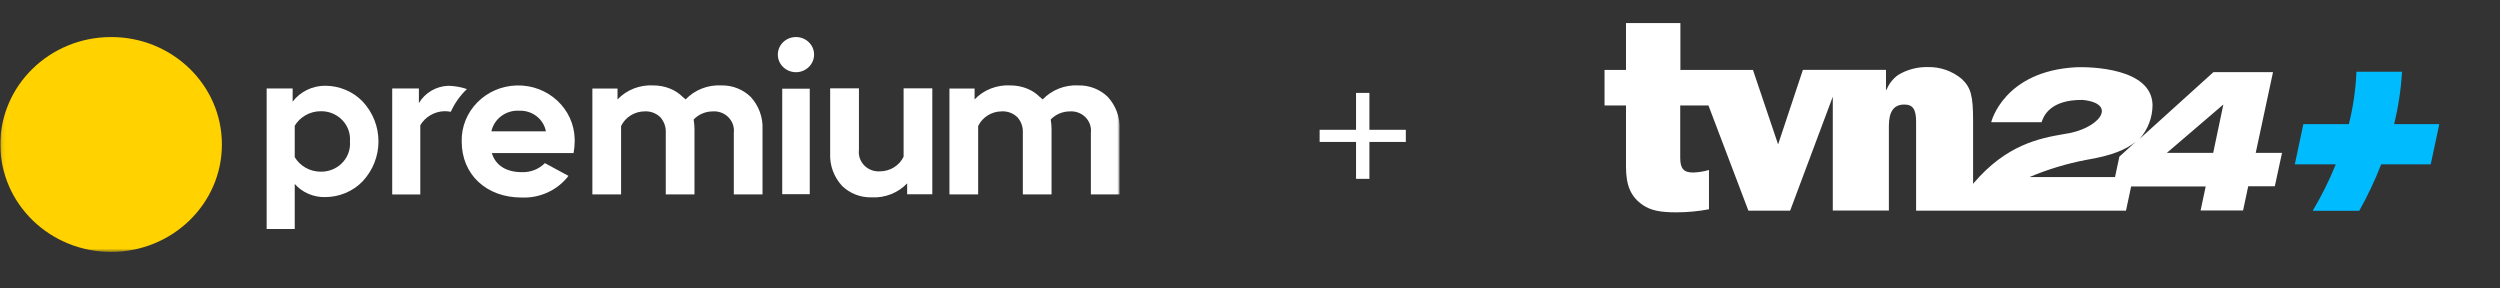
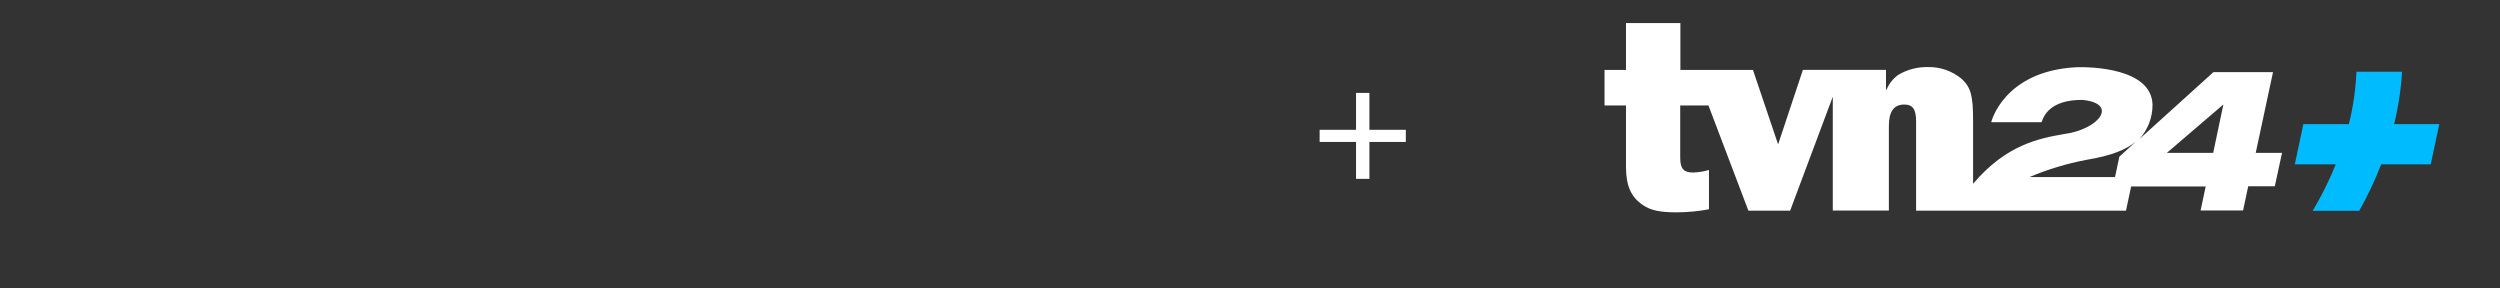
<svg xmlns="http://www.w3.org/2000/svg" width="659" height="76" viewBox="0 0 659 76" fill="none">
  <rect x="0" y="0" width="659" height="76" fill="#333333" stroke="none" />
  <mask id="mask0_1898_61" style="mask-type:luminance" maskUnits="userSpaceOnUse" x="0" y="9" width="296" height="58">
-     <path d="M295.138 9H0.088V66.406H295.138V9Z" fill="white" />
-   </mask>
+     </mask>
  <g mask="url(#mask0_1898_61)">
    <path d="M58.492 38.028C58.529 53.669 45.48 66.371 29.355 66.406C13.23 66.442 0.127 53.785 0.09 38.144C0.062 22.512 13.102 9.801 29.227 9.766C29.245 9.766 29.273 9.766 29.291 9.766C45.397 9.748 58.473 22.396 58.492 38.028Z" fill="#FFD200" />
-     <path d="M291.99 25.517C289.933 23.531 287.132 22.444 284.239 22.515C280.704 22.328 277.261 23.682 274.855 26.203L274.047 25.517C273.101 24.573 271.953 23.834 270.695 23.335C269.299 22.782 267.802 22.506 266.287 22.515C262.752 22.328 259.308 23.682 256.903 26.203V23.335H250.273V51.241H257.839V33.222C258.969 30.879 261.384 29.374 264.047 29.356C265.608 29.276 267.123 29.846 268.216 30.933C269.198 32.064 269.703 33.516 269.621 34.994V51.25H277.187V34.103C277.187 33.23 277.114 32.358 276.967 31.503C278.262 30.149 280.08 29.374 281.981 29.365C284.864 29.16 287.371 31.262 287.573 34.059C287.6 34.371 287.591 34.682 287.554 34.994V51.25H295.121V34.103C295.286 30.95 294.157 27.868 291.99 25.517Z" fill="white" />
    <path d="M238.197 41.299C237.068 43.642 234.653 45.147 231.99 45.165C231.669 45.192 231.347 45.183 231.026 45.147C228.152 44.836 226.085 42.324 226.416 39.536V23.289H218.831V40.435C218.684 43.589 219.814 46.67 221.99 49.022C224.047 51.008 226.848 52.095 229.74 52.024C233.276 52.211 236.719 50.857 239.125 48.336V51.204H245.755V23.289H238.188V41.299H238.197Z" fill="white" />
    <path d="M190.117 22.515C186.582 22.328 183.138 23.682 180.732 26.203L179.924 25.517C178.978 24.573 177.83 23.834 176.572 23.335C175.177 22.782 173.68 22.506 172.165 22.515C168.629 22.328 165.186 23.682 162.78 26.203V23.335H156.15V51.241H163.717V33.222C164.846 30.879 167.261 29.374 169.924 29.356C171.485 29.276 173 29.846 174.093 30.933C175.076 32.064 175.581 33.516 175.498 34.994V51.25H183.065V34.103C183.065 33.23 182.991 32.358 182.844 31.503C184.139 30.149 185.948 29.374 187.858 29.365C190.741 29.16 193.248 31.262 193.45 34.059C193.478 34.371 193.469 34.682 193.432 34.994V51.25H200.998V34.103C201.155 30.95 200.025 27.868 197.858 25.517C195.81 23.531 193.009 22.444 190.117 22.515Z" fill="white" />
    <path d="M136.242 22.524C128.014 22.72 121.504 29.338 121.706 37.319C121.706 46.003 128.189 52.069 137.491 52.069C142.33 52.274 146.967 50.136 149.851 46.36L143.634 43.002C142.064 44.587 139.869 45.451 137.601 45.38C133.432 45.38 130.613 43.598 129.649 40.347H151.192L151.201 40.276C151.384 39.296 151.485 38.307 151.485 37.319C151.495 37.087 151.495 36.856 151.485 36.624C151.293 28.643 144.47 22.328 136.242 22.524ZM129.53 34.62C130.255 31.28 133.405 28.964 136.912 29.187C140.31 29.062 143.285 31.378 143.9 34.62H129.53Z" fill="white" />
-     <path d="M85.718 22.604C82.329 22.595 79.143 24.153 77.141 26.799V23.316H70.291V60.37H77.692V48.497C79.703 50.759 82.651 52.024 85.727 51.953C89.446 51.944 93 50.456 95.553 47.838C101.172 41.852 101.172 32.695 95.553 26.71C92.991 24.091 89.437 22.604 85.718 22.604ZM85.314 45.228C85.029 45.255 84.745 45.255 84.46 45.255C81.668 45.228 79.097 43.776 77.692 41.433V33.141C79.097 30.807 81.659 29.355 84.442 29.32C88.629 29.195 92.127 32.384 92.265 36.445C92.274 36.73 92.265 37.007 92.247 37.291C92.587 41.327 89.492 44.889 85.314 45.228Z" fill="white" />
    <path d="M123.084 23.459L122.974 23.442C121.422 22.925 119.797 22.649 118.153 22.613C114.939 22.738 112.019 24.466 110.421 27.174V23.317H103.387V51.268H110.789V33.017C112.093 30.79 114.499 29.392 117.134 29.311C117.685 29.311 118.236 29.356 118.787 29.454H118.842L118.86 29.41C119.852 27.218 121.257 25.223 123.011 23.54L123.084 23.459Z" fill="white" />
-     <path d="M209.823 9.768C209.805 9.768 209.795 9.768 209.777 9.768C207.151 9.776 205.03 11.852 205.039 14.399C205.039 16.956 207.178 19.031 209.814 19.031C212.449 19.031 214.589 16.956 214.589 14.399C214.607 11.843 212.468 9.768 209.823 9.768Z" fill="white" />
-     <path d="M213.449 23.379H206.195V51.187H213.449V23.379Z" fill="white" />
+     <path d="M213.449 23.379V51.187H213.449V23.379Z" fill="white" />
  </g>
  <path d="M360.974 24.488V34.216H370.574V37.416H360.974V47.144H357.454V37.416H347.854V34.216H357.454V24.488H360.974Z" fill="white" />
  <g clip-path="url(#clip0_1898_61)">
    <path d="M621.158 18.91C620.963 23.566 620.294 28.19 619.163 32.714H607.162L604.914 43.324H615.709C613.996 47.546 611.965 51.636 609.634 55.56H621.902C624.112 51.617 626.043 47.529 627.679 43.324H640.737L643 32.714H631.089C632.207 28.184 632.904 23.564 633.173 18.91H621.158Z" fill="#00BCFF" />
    <path d="M594.61 40.292L599.166 19.014H583.459L564.014 36.599C566.208 34.105 567.414 30.915 567.408 27.616C567.17 17.959 551.224 17.592 547.308 17.724C528.146 18.721 524.885 32.203 524.885 32.203H538.166C538.598 30.869 540.176 26.224 549.02 26.341C558.49 27.323 553.338 34.152 543.898 35.368C537.69 36.452 528.89 38.108 520.24 48.293L520.106 48.469V31.763C520.106 25.183 519.51 23.073 517.128 20.816C514.643 18.726 511.463 17.609 508.195 17.68C505.455 17.619 502.755 18.326 500.408 19.717C499.005 20.708 497.924 22.077 497.296 23.659H497.147V18.413H475.245L468.709 38.064L462.083 18.442H442.951V6.074H428.613V18.442H422.955V27.806H428.613V43.926C428.613 48.894 429.864 51.883 433.08 54.067C435.164 55.459 437.546 55.972 441.864 55.972C444.757 55.972 447.644 55.702 450.485 55.166V44.805C449.13 45.204 447.729 45.43 446.316 45.479C443.8 45.479 442.906 44.439 442.906 41.581V27.806H450.351L460.877 55.532H471.88L483.122 25.491V55.488H497.906V33.184C497.906 29.374 499.231 27.557 501.971 27.557C504.264 27.557 505.083 28.861 505.083 32.085V55.532H516.89H560.41L561.765 49.157H581.419L580.079 55.473H591.275L592.63 49.099H599.643L601.325 41.288L601.549 40.292H594.61ZM558.668 41.288L557.522 46.666H534.995C539.779 44.642 544.771 43.128 549.884 42.153C556.852 40.995 560.306 39.456 562.956 37.39L558.668 41.288ZM583.399 40.292H571.19L586.079 27.543L583.399 40.292Z" fill="white" />
  </g>
  <defs>
    <clipPath id="clip0_1898_61">
      <rect width="220" height="50" fill="white" transform="translate(423 6)" />
    </clipPath>
  </defs>
</svg>